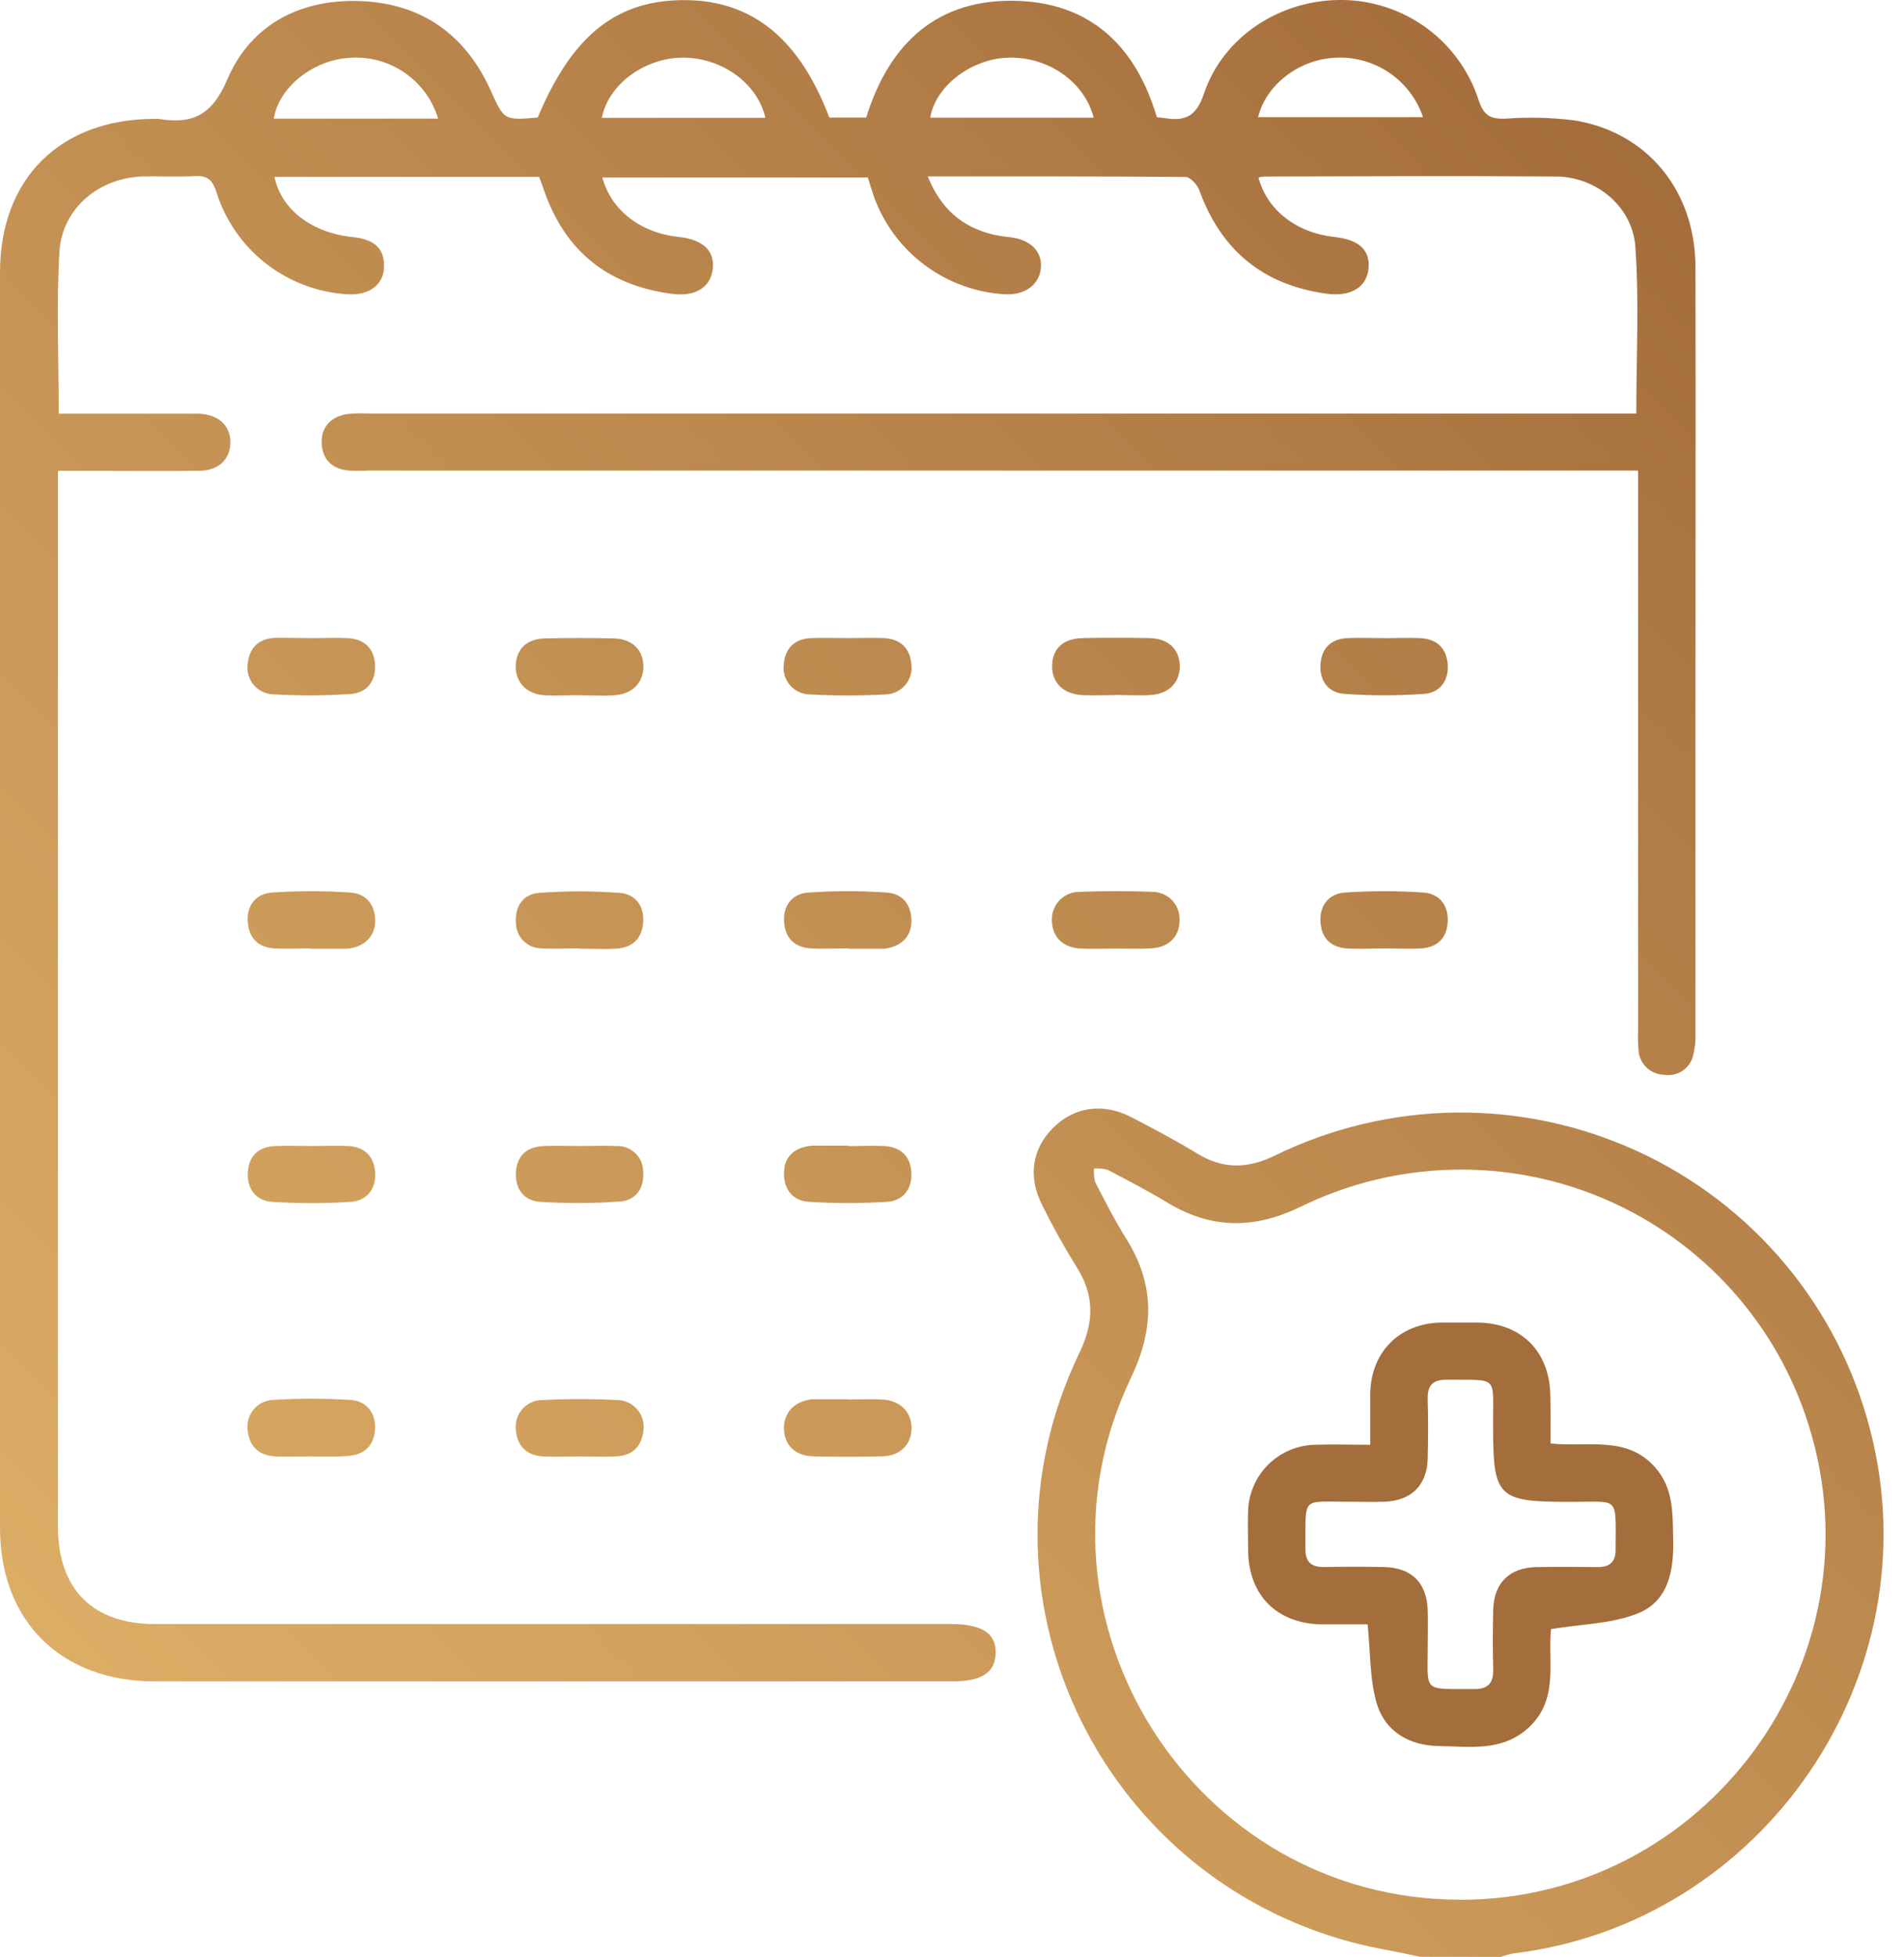
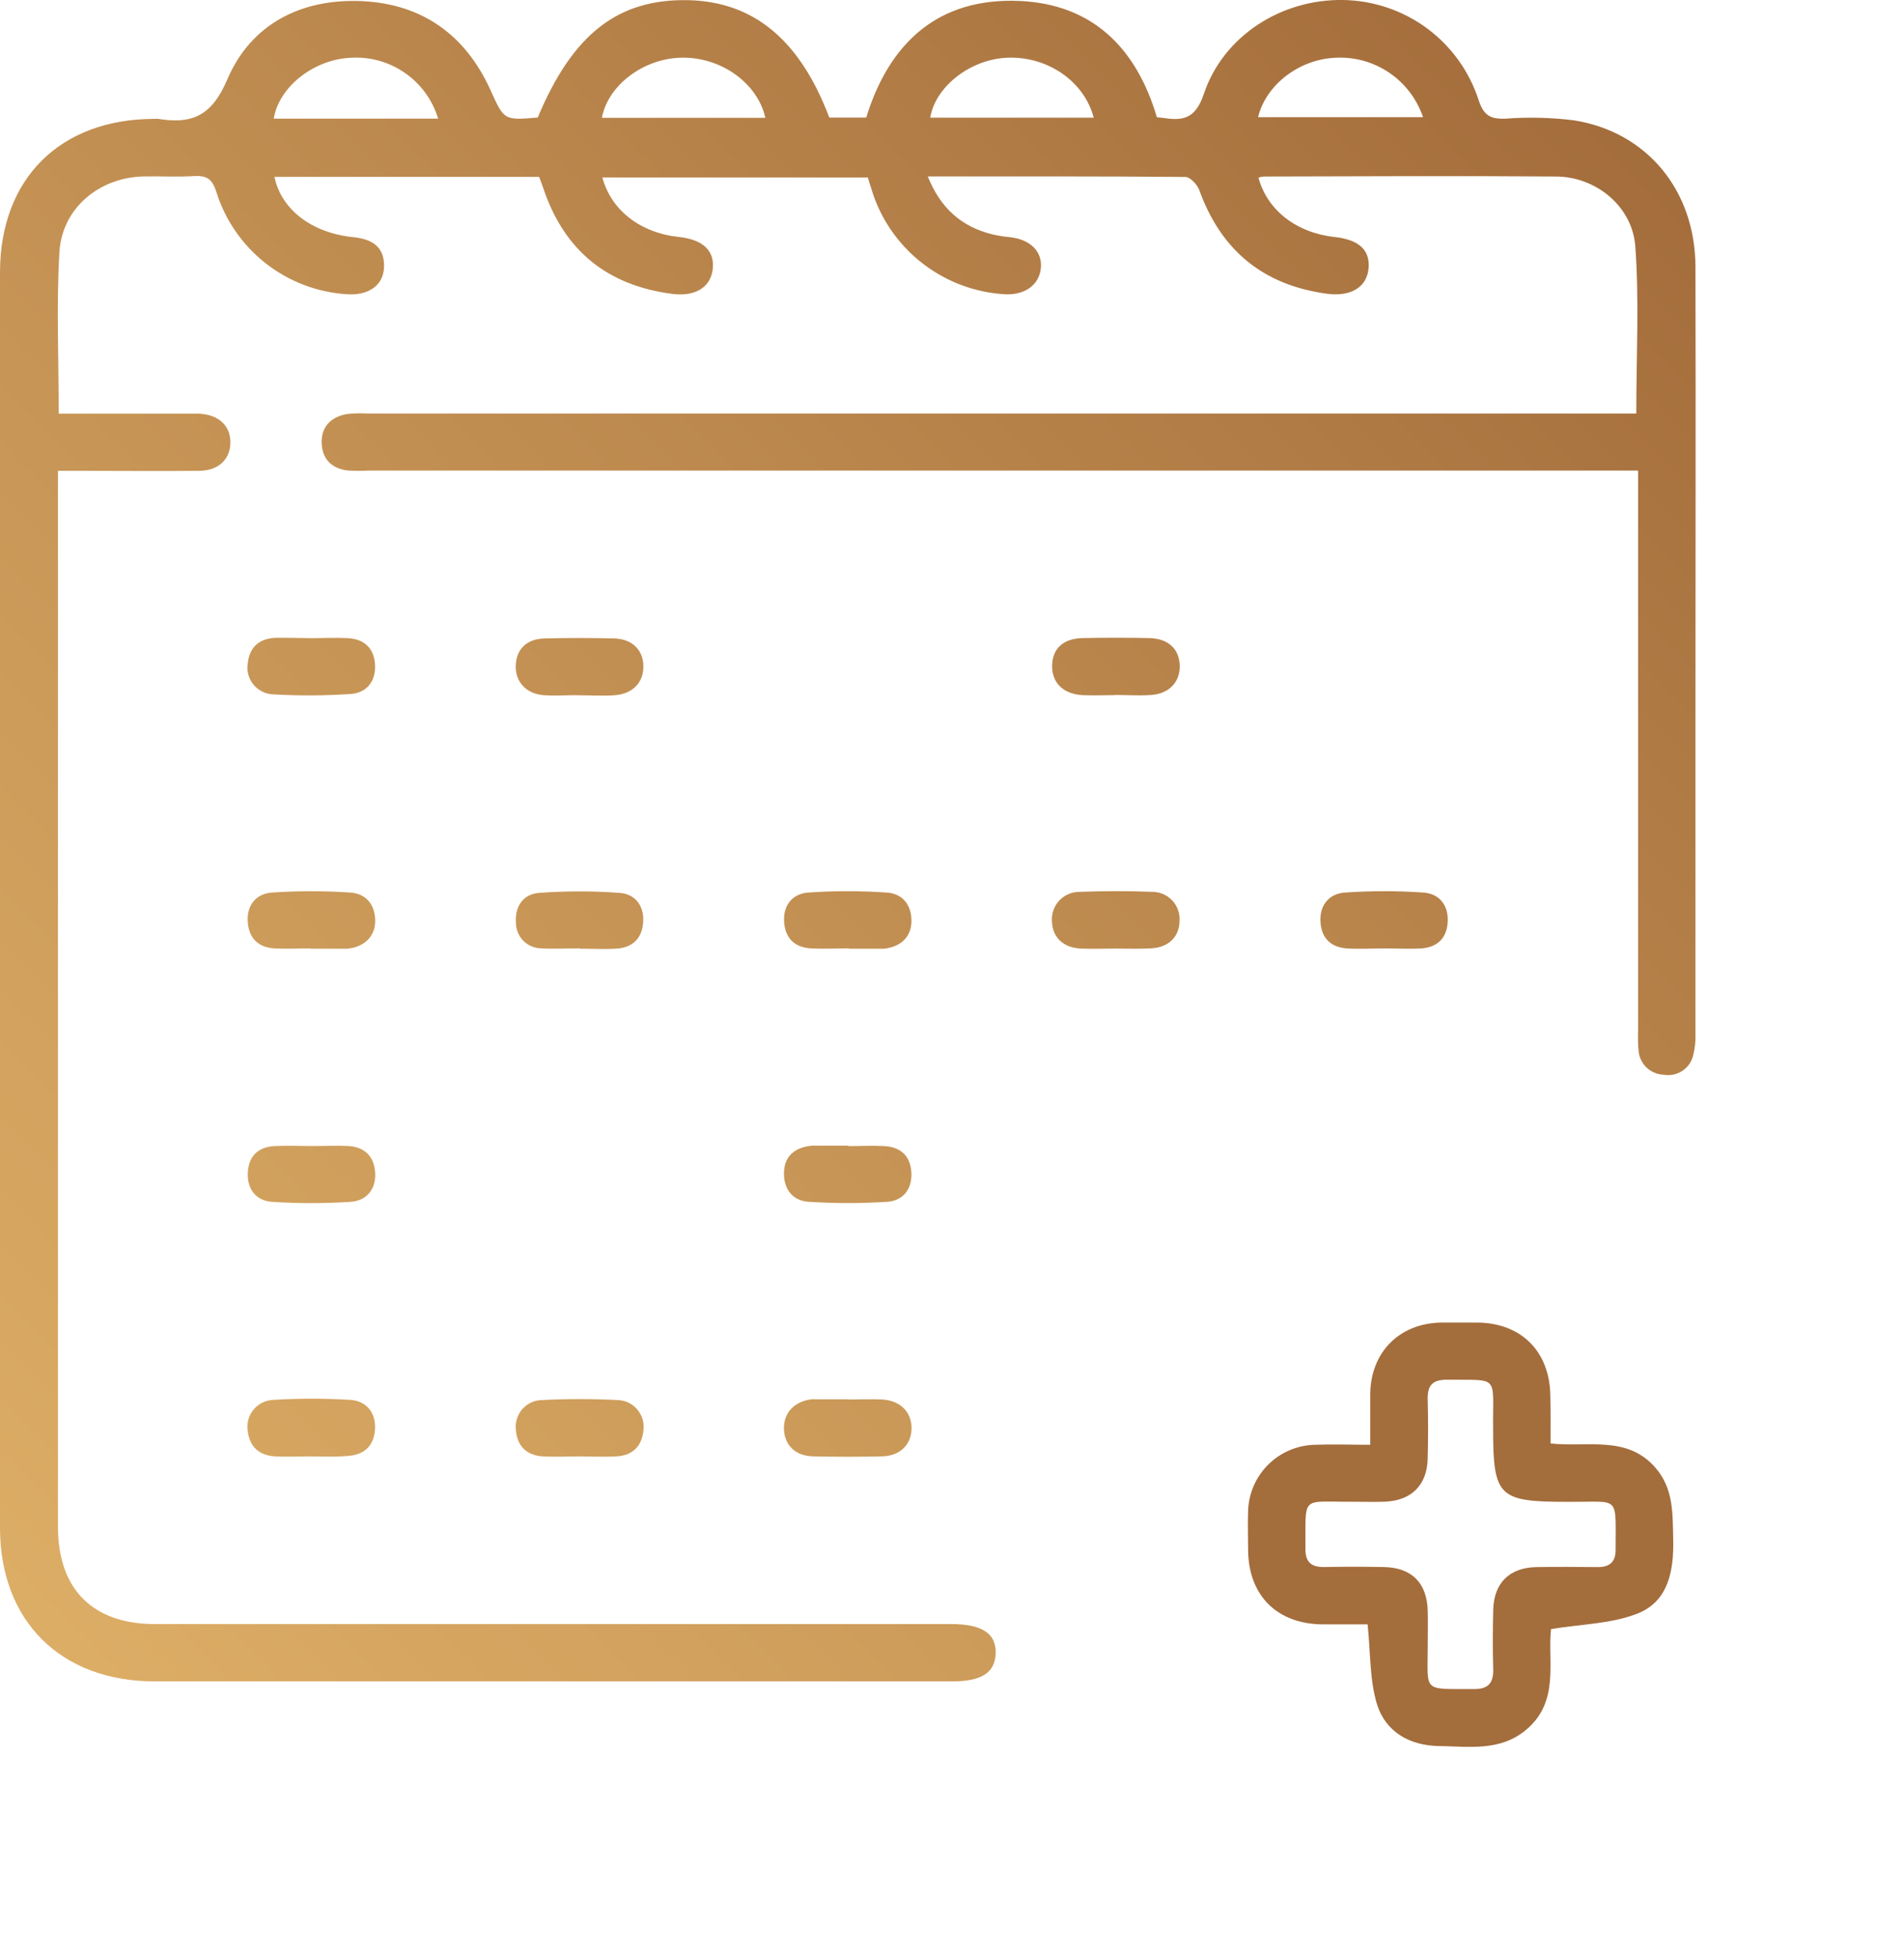
<svg xmlns="http://www.w3.org/2000/svg" width="36" height="37" viewBox="0 0 36 37" fill="none">
-   <path d="M26.856 36.99C26.422 36.894 25.985 36.827 25.555 36.714C20.721 35.421 18.243 30.081 20.403 25.585C20.693 24.988 20.699 24.477 20.341 23.926C20.112 23.558 19.902 23.18 19.711 22.791C19.433 22.255 19.508 21.73 19.904 21.328C20.301 20.925 20.849 20.836 21.399 21.122C21.816 21.339 22.231 21.559 22.632 21.803C23.12 22.101 23.579 22.099 24.098 21.847C25.165 21.324 26.335 21.046 27.523 21.031C28.712 21.017 29.888 21.268 30.967 21.765C32.046 22.262 33 22.992 33.76 23.904C34.52 24.815 35.067 25.884 35.361 27.034C36.56 31.649 33.347 36.358 28.613 36.926C28.533 36.941 28.453 36.964 28.377 36.992L26.856 36.99ZM27.614 35.912C32.254 35.912 35.584 31.377 34.201 26.952C33.908 26.004 33.412 25.13 32.748 24.391C32.084 23.651 31.267 23.065 30.354 22.671C29.441 22.278 28.453 22.086 27.458 22.111C26.464 22.135 25.486 22.374 24.593 22.811C23.723 23.234 22.912 23.237 22.086 22.741C21.715 22.517 21.33 22.316 20.947 22.115C20.862 22.09 20.773 22.081 20.686 22.088C20.677 22.174 20.684 22.262 20.707 22.345C20.894 22.708 21.08 23.074 21.297 23.42C21.84 24.289 21.823 25.126 21.382 26.049C19.201 30.603 22.57 35.916 27.614 35.91V35.912Z" fill="url(#paint0_linear_428_157)" />
  <path d="M10.167 2.222C10.829 0.642 11.683 -0.023 13.011 0.003C14.252 0.031 15.125 0.756 15.68 2.222H16.378C16.815 0.807 17.741 -0.048 19.274 0.018C20.654 0.077 21.486 0.905 21.874 2.217C21.93 2.222 21.988 2.227 22.045 2.236C22.419 2.291 22.621 2.192 22.761 1.777C23.129 0.679 24.227 -0.02 25.398 0C25.969 0.01 26.523 0.197 26.982 0.536C27.441 0.876 27.782 1.35 27.957 1.892C28.053 2.182 28.179 2.254 28.462 2.243C28.895 2.211 29.331 2.221 29.762 2.275C31.144 2.495 32.054 3.605 32.057 5.047C32.064 7.9 32.057 10.753 32.057 13.606C32.057 15.58 32.057 17.555 32.057 19.529C32.063 19.673 32.048 19.817 32.012 19.956C31.983 20.075 31.909 20.178 31.806 20.245C31.703 20.312 31.578 20.337 31.457 20.316C31.335 20.312 31.218 20.263 31.13 20.178C31.042 20.093 30.989 19.978 30.981 19.857C30.97 19.736 30.967 19.616 30.972 19.496V8.895H6.978C6.846 8.902 6.715 8.902 6.584 8.895C6.279 8.861 6.095 8.688 6.082 8.38C6.07 8.072 6.251 7.887 6.547 7.829C6.679 7.813 6.812 7.809 6.944 7.817H30.938C30.938 6.742 30.995 5.695 30.92 4.659C30.864 3.898 30.174 3.343 29.429 3.337C27.583 3.323 25.738 3.332 23.891 3.337C23.858 3.341 23.826 3.347 23.794 3.357C23.958 3.971 24.511 4.401 25.232 4.48C25.697 4.53 25.909 4.729 25.876 5.077C25.843 5.426 25.544 5.615 25.085 5.552C23.883 5.389 23.086 4.732 22.675 3.592C22.637 3.489 22.504 3.346 22.414 3.345C20.81 3.331 19.206 3.335 17.542 3.335C17.784 3.939 18.182 4.288 18.77 4.432C18.876 4.456 18.983 4.473 19.091 4.483C19.478 4.524 19.711 4.752 19.68 5.068C19.649 5.383 19.383 5.58 19.003 5.563C18.451 5.531 17.921 5.338 17.48 5.007C17.038 4.677 16.703 4.223 16.519 3.703C16.48 3.591 16.447 3.477 16.408 3.354H11.389C11.555 3.976 12.111 4.404 12.839 4.48C13.295 4.529 13.516 4.743 13.476 5.088C13.435 5.433 13.145 5.612 12.708 5.555C11.493 5.397 10.678 4.748 10.28 3.58C10.254 3.502 10.224 3.426 10.194 3.344H5.189C5.32 3.966 5.899 4.405 6.681 4.483C7.063 4.522 7.25 4.685 7.261 4.992C7.279 5.367 6.999 5.593 6.555 5.562C5.997 5.526 5.463 5.322 5.024 4.978C4.584 4.633 4.259 4.164 4.092 3.632C4.013 3.382 3.907 3.314 3.665 3.329C3.353 3.348 3.038 3.329 2.725 3.335C1.889 3.348 1.178 3.926 1.124 4.756C1.064 5.76 1.11 6.771 1.11 7.82H3.363C3.495 7.82 3.628 7.82 3.76 7.82C4.129 7.836 4.356 8.042 4.356 8.36C4.357 8.677 4.136 8.897 3.768 8.9C3.019 8.908 2.271 8.9 1.523 8.9H1.096V9.324C1.096 15.837 1.096 22.35 1.096 28.862C1.096 30.041 1.753 30.7 2.929 30.7H17.986C18.566 30.7 18.837 30.878 18.826 31.251C18.815 31.624 18.554 31.784 17.996 31.784H2.929C1.15 31.784 0 30.644 0 28.878C0 20.966 0 13.057 0 5.152C0 3.375 1.138 2.248 2.923 2.247C2.946 2.245 2.97 2.245 2.994 2.247C3.633 2.351 4.005 2.189 4.298 1.501C4.746 0.451 5.703 -0.034 6.855 0.022C7.988 0.078 8.802 0.663 9.272 1.699C9.532 2.272 9.521 2.276 10.167 2.222ZM8.284 2.243C8.178 1.89 7.955 1.584 7.651 1.375C7.347 1.165 6.981 1.066 6.613 1.093C5.923 1.131 5.272 1.646 5.176 2.243H8.284ZM14.471 2.227C14.324 1.573 13.641 1.083 12.902 1.09C12.181 1.096 11.498 1.602 11.38 2.227H14.471ZM23.784 2.215H26.906C26.79 1.872 26.565 1.576 26.265 1.373C25.964 1.17 25.606 1.071 25.244 1.092C24.56 1.123 23.936 1.604 23.787 2.215H23.784ZM20.679 2.224C20.5 1.531 19.794 1.053 19.029 1.092C18.338 1.127 17.686 1.639 17.588 2.224H20.679Z" fill="url(#paint1_linear_428_157)" />
  <path d="M21.08 13.14C20.875 13.14 20.67 13.15 20.465 13.14C20.099 13.119 19.885 12.902 19.893 12.577C19.902 12.252 20.111 12.07 20.468 12.062C20.889 12.053 21.311 12.053 21.733 12.062C22.088 12.07 22.297 12.267 22.306 12.58C22.314 12.892 22.107 13.113 21.767 13.137C21.539 13.154 21.309 13.137 21.08 13.137V13.14Z" fill="url(#paint2_linear_428_157)" />
-   <path d="M26.204 12.063C26.421 12.063 26.639 12.053 26.854 12.063C27.163 12.079 27.348 12.247 27.372 12.557C27.395 12.866 27.227 13.094 26.93 13.116C26.425 13.153 25.918 13.153 25.414 13.116C25.118 13.094 24.946 12.872 24.967 12.559C24.988 12.245 25.173 12.076 25.48 12.062C25.721 12.052 25.963 12.063 26.204 12.063Z" fill="url(#paint3_linear_428_157)" />
  <path d="M21.086 17.931C20.87 17.931 20.652 17.94 20.436 17.931C20.103 17.915 19.903 17.721 19.89 17.424C19.884 17.352 19.892 17.279 19.916 17.21C19.94 17.141 19.977 17.078 20.027 17.024C20.077 16.971 20.137 16.928 20.205 16.9C20.272 16.872 20.344 16.858 20.417 16.859C20.875 16.841 21.334 16.841 21.791 16.859C21.861 16.859 21.93 16.874 21.994 16.902C22.058 16.93 22.116 16.971 22.164 17.021C22.212 17.072 22.248 17.133 22.272 17.198C22.296 17.264 22.306 17.334 22.302 17.403C22.302 17.702 22.099 17.908 21.774 17.926C21.549 17.941 21.319 17.93 21.086 17.931Z" fill="url(#paint4_linear_428_157)" />
  <path d="M26.186 17.928C25.945 17.928 25.703 17.943 25.464 17.928C25.156 17.906 24.981 17.727 24.966 17.416C24.952 17.105 25.134 16.892 25.431 16.872C25.924 16.838 26.419 16.838 26.911 16.872C27.208 16.892 27.386 17.103 27.373 17.418C27.359 17.732 27.179 17.906 26.874 17.928C26.645 17.942 26.415 17.928 26.186 17.928Z" fill="url(#paint5_linear_428_157)" />
  <path d="M16.05 17.927C15.809 17.927 15.567 17.941 15.327 17.927C15.018 17.907 14.843 17.73 14.825 17.419C14.807 17.108 14.987 16.892 15.284 16.872C15.777 16.838 16.272 16.838 16.765 16.872C17.06 16.891 17.236 17.099 17.233 17.414C17.233 17.711 17.026 17.907 16.701 17.934H16.628H16.048L16.05 17.927Z" fill="url(#paint6_linear_428_157)" />
-   <path d="M16.028 12.062C16.257 12.062 16.486 12.053 16.715 12.062C17.023 12.08 17.205 12.249 17.232 12.558C17.241 12.628 17.235 12.699 17.215 12.766C17.195 12.833 17.161 12.896 17.116 12.949C17.07 13.003 17.014 13.046 16.951 13.077C16.887 13.107 16.819 13.124 16.748 13.127C16.267 13.153 15.784 13.153 15.303 13.127C15.232 13.124 15.163 13.108 15.1 13.077C15.036 13.047 14.98 13.003 14.934 12.95C14.889 12.896 14.855 12.834 14.835 12.766C14.815 12.699 14.81 12.628 14.819 12.558C14.845 12.249 15.026 12.076 15.335 12.062C15.57 12.053 15.799 12.062 16.028 12.062Z" fill="url(#paint7_linear_428_157)" />
  <path d="M10.954 27.531C10.725 27.531 10.495 27.543 10.267 27.531C9.959 27.513 9.778 27.338 9.754 27.031C9.746 26.962 9.752 26.891 9.772 26.825C9.792 26.758 9.826 26.695 9.871 26.642C9.917 26.589 9.973 26.546 10.036 26.515C10.099 26.485 10.168 26.468 10.238 26.466C10.721 26.441 11.205 26.441 11.688 26.466C11.758 26.469 11.826 26.487 11.889 26.518C11.952 26.549 12.007 26.593 12.052 26.647C12.097 26.701 12.13 26.763 12.15 26.83C12.169 26.897 12.175 26.968 12.166 27.037C12.136 27.345 11.953 27.519 11.645 27.531C11.412 27.542 11.183 27.531 10.954 27.531Z" fill="url(#paint8_linear_428_157)" />
  <path d="M5.894 12.063C6.123 12.063 6.353 12.051 6.581 12.063C6.89 12.082 7.073 12.255 7.091 12.565C7.109 12.875 6.933 13.096 6.637 13.118C6.144 13.152 5.65 13.154 5.156 13.125C5.086 13.121 5.017 13.103 4.954 13.071C4.891 13.039 4.836 12.995 4.791 12.94C4.747 12.886 4.714 12.822 4.696 12.754C4.677 12.687 4.673 12.616 4.684 12.546C4.714 12.237 4.898 12.07 5.208 12.057C5.436 12.054 5.665 12.062 5.894 12.063Z" fill="url(#paint9_linear_428_157)" />
  <path d="M10.925 13.141C10.708 13.141 10.489 13.156 10.274 13.141C9.938 13.112 9.736 12.878 9.752 12.568C9.769 12.257 9.97 12.075 10.303 12.068C10.737 12.058 11.174 12.058 11.605 12.068C11.953 12.075 12.164 12.287 12.165 12.598C12.166 12.908 11.957 13.12 11.612 13.143C11.383 13.157 11.154 13.143 10.925 13.143V13.141Z" fill="url(#paint10_linear_428_157)" />
  <path d="M5.874 17.928C5.645 17.928 5.414 17.94 5.186 17.928C4.877 17.908 4.703 17.73 4.684 17.42C4.664 17.11 4.845 16.892 5.142 16.872C5.635 16.839 6.13 16.839 6.623 16.872C6.919 16.891 7.095 17.099 7.094 17.412C7.094 17.702 6.883 17.907 6.561 17.934H6.489H5.874V17.928Z" fill="url(#paint11_linear_428_157)" />
  <path d="M10.962 17.927C10.721 17.927 10.479 17.941 10.239 17.927C10.175 17.927 10.112 17.914 10.053 17.89C9.994 17.865 9.94 17.829 9.895 17.784C9.85 17.738 9.815 17.685 9.791 17.626C9.767 17.567 9.755 17.503 9.755 17.44C9.733 17.128 9.898 16.9 10.195 16.878C10.7 16.841 11.207 16.841 11.711 16.878C12.007 16.898 12.182 17.118 12.161 17.432C12.14 17.745 11.956 17.914 11.649 17.933C11.421 17.946 11.191 17.933 10.962 17.933V17.927Z" fill="url(#paint12_linear_428_157)" />
  <path d="M5.907 21.664C6.136 21.664 6.367 21.652 6.594 21.664C6.902 21.686 7.077 21.866 7.094 22.176C7.11 22.485 6.925 22.7 6.628 22.719C6.135 22.751 5.641 22.751 5.147 22.719C4.849 22.7 4.673 22.488 4.685 22.175C4.698 21.861 4.874 21.684 5.184 21.665C5.424 21.653 5.665 21.664 5.907 21.664Z" fill="url(#paint13_linear_428_157)" />
-   <path d="M10.945 21.664C11.186 21.664 11.429 21.652 11.669 21.664C11.733 21.663 11.797 21.675 11.856 21.698C11.916 21.722 11.97 21.758 12.016 21.802C12.062 21.847 12.098 21.901 12.123 21.96C12.148 22.019 12.161 22.083 12.161 22.147C12.186 22.456 12.027 22.689 11.727 22.712C11.222 22.749 10.716 22.751 10.212 22.719C9.912 22.7 9.74 22.483 9.754 22.17C9.769 21.856 9.948 21.687 10.259 21.665C10.487 21.653 10.716 21.664 10.945 21.664Z" fill="url(#paint14_linear_428_157)" />
  <path d="M16.041 21.665C16.271 21.665 16.501 21.652 16.728 21.665C17.036 21.686 17.217 21.857 17.232 22.171C17.246 22.485 17.071 22.698 16.773 22.718C16.28 22.75 15.786 22.75 15.293 22.718C14.994 22.699 14.821 22.492 14.823 22.177C14.825 21.861 15.023 21.686 15.355 21.657C15.379 21.657 15.402 21.657 15.427 21.657H16.041V21.665Z" fill="url(#paint15_linear_428_157)" />
  <path d="M5.86 27.531C5.643 27.531 5.426 27.54 5.209 27.531C4.902 27.515 4.716 27.351 4.683 27.042C4.673 26.973 4.677 26.902 4.696 26.834C4.714 26.767 4.746 26.704 4.791 26.649C4.835 26.595 4.89 26.55 4.953 26.518C5.015 26.486 5.084 26.468 5.154 26.463C5.647 26.432 6.142 26.432 6.635 26.463C6.925 26.486 7.109 26.703 7.091 27.015C7.072 27.328 6.891 27.498 6.583 27.522C6.343 27.543 6.101 27.531 5.86 27.531Z" fill="url(#paint16_linear_428_157)" />
  <path d="M16.031 26.455C16.248 26.455 16.466 26.444 16.682 26.455C17.024 26.475 17.236 26.693 17.235 26.999C17.234 27.305 17.02 27.523 16.677 27.53C16.243 27.54 15.809 27.54 15.374 27.53C15.044 27.523 14.84 27.326 14.823 27.03C14.807 26.717 15.01 26.492 15.344 26.451C15.368 26.449 15.392 26.449 15.416 26.451H16.031V26.455Z" fill="url(#paint17_linear_428_157)" />
  <path d="M29.317 27.286C30.021 27.363 30.753 27.128 31.292 27.735C31.646 28.135 31.625 28.611 31.636 29.096C31.651 29.687 31.546 30.267 30.969 30.498C30.476 30.697 29.906 30.699 29.326 30.795C29.258 31.413 29.499 32.173 28.842 32.71C28.349 33.111 27.77 33.013 27.212 33.006C26.654 32.999 26.195 32.738 26.034 32.211C25.895 31.753 25.915 31.246 25.858 30.706C25.595 30.706 25.299 30.706 25.003 30.706C24.145 30.697 23.607 30.16 23.599 29.307C23.599 29.054 23.589 28.801 23.599 28.55C23.612 28.221 23.75 27.911 23.985 27.68C24.22 27.45 24.534 27.318 24.863 27.311C25.197 27.299 25.532 27.311 25.908 27.311C25.908 26.965 25.908 26.657 25.908 26.346C25.919 25.556 26.463 25.013 27.251 25.001C27.48 25.001 27.709 25.001 27.937 25.001C28.767 25.009 29.305 25.552 29.313 26.388C29.32 26.675 29.317 26.962 29.317 27.286ZM28.231 27.01C28.22 25.975 28.371 26.093 27.348 26.081C27.077 26.081 26.988 26.199 26.994 26.454C27.004 26.826 27.004 27.2 26.994 27.573C26.982 28.077 26.682 28.371 26.175 28.387C25.958 28.394 25.741 28.387 25.523 28.387C24.589 28.393 24.69 28.259 24.682 29.284C24.682 29.534 24.801 29.626 25.039 29.622C25.412 29.615 25.787 29.615 26.161 29.622C26.691 29.631 26.983 29.922 26.995 30.455C27.001 30.671 26.995 30.888 26.995 31.104C26.995 32.008 26.883 31.923 27.876 31.929C28.144 31.929 28.24 31.808 28.233 31.552C28.222 31.18 28.224 30.806 28.233 30.433C28.245 29.924 28.54 29.632 29.051 29.623C29.438 29.617 29.824 29.619 30.211 29.623C30.435 29.623 30.547 29.527 30.547 29.3C30.547 28.26 30.634 28.394 29.718 28.389H29.61C28.337 28.389 28.231 28.288 28.231 27.01Z" fill="#A46D3C" />
  <defs>
    <linearGradient id="paint0_linear_428_157" x1="41.806" y1="12.795" x2="11.947" y2="42.714" gradientUnits="userSpaceOnUse">
      <stop stop-color="#A36C3B" />
      <stop offset="0.45" stop-color="#BF8C50" />
      <stop offset="1" stop-color="#DDAE66" />
    </linearGradient>
    <linearGradient id="paint1_linear_428_157" x1="28.478" y1="-0.505" x2="-1.381" y2="29.414" gradientUnits="userSpaceOnUse">
      <stop stop-color="#A36C3B" />
      <stop offset="0.45" stop-color="#BF8C50" />
      <stop offset="1" stop-color="#DDAE66" />
    </linearGradient>
    <linearGradient id="paint2_linear_428_157" x1="31.352" y1="2.363" x2="1.494" y2="32.282" gradientUnits="userSpaceOnUse">
      <stop stop-color="#A36C3B" />
      <stop offset="0.45" stop-color="#BF8C50" />
      <stop offset="1" stop-color="#DDAE66" />
    </linearGradient>
    <linearGradient id="paint3_linear_428_157" x1="33.891" y1="4.897" x2="4.033" y2="34.816" gradientUnits="userSpaceOnUse">
      <stop stop-color="#A36C3B" />
      <stop offset="0.45" stop-color="#BF8C50" />
      <stop offset="1" stop-color="#DDAE66" />
    </linearGradient>
    <linearGradient id="paint4_linear_428_157" x1="33.757" y1="4.763" x2="3.898" y2="34.682" gradientUnits="userSpaceOnUse">
      <stop stop-color="#A36C3B" />
      <stop offset="0.45" stop-color="#BF8C50" />
      <stop offset="1" stop-color="#DDAE66" />
    </linearGradient>
    <linearGradient id="paint5_linear_428_157" x1="36.291" y1="7.292" x2="6.432" y2="37.211" gradientUnits="userSpaceOnUse">
      <stop stop-color="#A36C3B" />
      <stop offset="0.45" stop-color="#BF8C50" />
      <stop offset="1" stop-color="#DDAE66" />
    </linearGradient>
    <linearGradient id="paint6_linear_428_157" x1="31.216" y1="2.228" x2="1.359" y2="32.148" gradientUnits="userSpaceOnUse">
      <stop stop-color="#A36C3B" />
      <stop offset="0.45" stop-color="#BF8C50" />
      <stop offset="1" stop-color="#DDAE66" />
    </linearGradient>
    <linearGradient id="paint7_linear_428_157" x1="28.818" y1="-0.166" x2="-1.04" y2="29.753" gradientUnits="userSpaceOnUse">
      <stop stop-color="#A36C3B" />
      <stop offset="0.45" stop-color="#BF8C50" />
      <stop offset="1" stop-color="#DDAE66" />
    </linearGradient>
    <linearGradient id="paint8_linear_428_157" x1="33.495" y1="4.503" x2="3.638" y2="34.423" gradientUnits="userSpaceOnUse">
      <stop stop-color="#A36C3B" />
      <stop offset="0.45" stop-color="#BF8C50" />
      <stop offset="1" stop-color="#DDAE66" />
    </linearGradient>
    <linearGradient id="paint9_linear_428_157" x1="23.749" y1="-5.224" x2="-6.108" y2="24.696" gradientUnits="userSpaceOnUse">
      <stop stop-color="#A36C3B" />
      <stop offset="0.45" stop-color="#BF8C50" />
      <stop offset="1" stop-color="#DDAE66" />
    </linearGradient>
    <linearGradient id="paint10_linear_428_157" x1="26.281" y1="-2.697" x2="-3.577" y2="27.222" gradientUnits="userSpaceOnUse">
      <stop stop-color="#A36C3B" />
      <stop offset="0.45" stop-color="#BF8C50" />
      <stop offset="1" stop-color="#DDAE66" />
    </linearGradient>
    <linearGradient id="paint11_linear_428_157" x1="26.146" y1="-2.832" x2="-3.711" y2="27.088" gradientUnits="userSpaceOnUse">
      <stop stop-color="#A36C3B" />
      <stop offset="0.45" stop-color="#BF8C50" />
      <stop offset="1" stop-color="#DDAE66" />
    </linearGradient>
    <linearGradient id="paint12_linear_428_157" x1="28.684" y1="-0.3" x2="-1.175" y2="29.619" gradientUnits="userSpaceOnUse">
      <stop stop-color="#A36C3B" />
      <stop offset="0.45" stop-color="#BF8C50" />
      <stop offset="1" stop-color="#DDAE66" />
    </linearGradient>
    <linearGradient id="paint13_linear_428_157" x1="28.558" y1="-0.425" x2="-1.3" y2="29.495" gradientUnits="userSpaceOnUse">
      <stop stop-color="#A36C3B" />
      <stop offset="0.45" stop-color="#BF8C50" />
      <stop offset="1" stop-color="#DDAE66" />
    </linearGradient>
    <linearGradient id="paint14_linear_428_157" x1="31.094" y1="2.106" x2="1.236" y2="32.025" gradientUnits="userSpaceOnUse">
      <stop stop-color="#A36C3B" />
      <stop offset="0.45" stop-color="#BF8C50" />
      <stop offset="1" stop-color="#DDAE66" />
    </linearGradient>
    <linearGradient id="paint15_linear_428_157" x1="33.632" y1="4.638" x2="3.773" y2="34.557" gradientUnits="userSpaceOnUse">
      <stop stop-color="#A36C3B" />
      <stop offset="0.45" stop-color="#BF8C50" />
      <stop offset="1" stop-color="#DDAE66" />
    </linearGradient>
    <linearGradient id="paint16_linear_428_157" x1="30.96" y1="1.972" x2="1.103" y2="31.892" gradientUnits="userSpaceOnUse">
      <stop stop-color="#A36C3B" />
      <stop offset="0.45" stop-color="#BF8C50" />
      <stop offset="1" stop-color="#DDAE66" />
    </linearGradient>
    <linearGradient id="paint17_linear_428_157" x1="36.032" y1="7.034" x2="6.175" y2="36.954" gradientUnits="userSpaceOnUse">
      <stop stop-color="#A36C3B" />
      <stop offset="0.45" stop-color="#BF8C50" />
      <stop offset="1" stop-color="#DDAE66" />
    </linearGradient>
  </defs>
</svg>